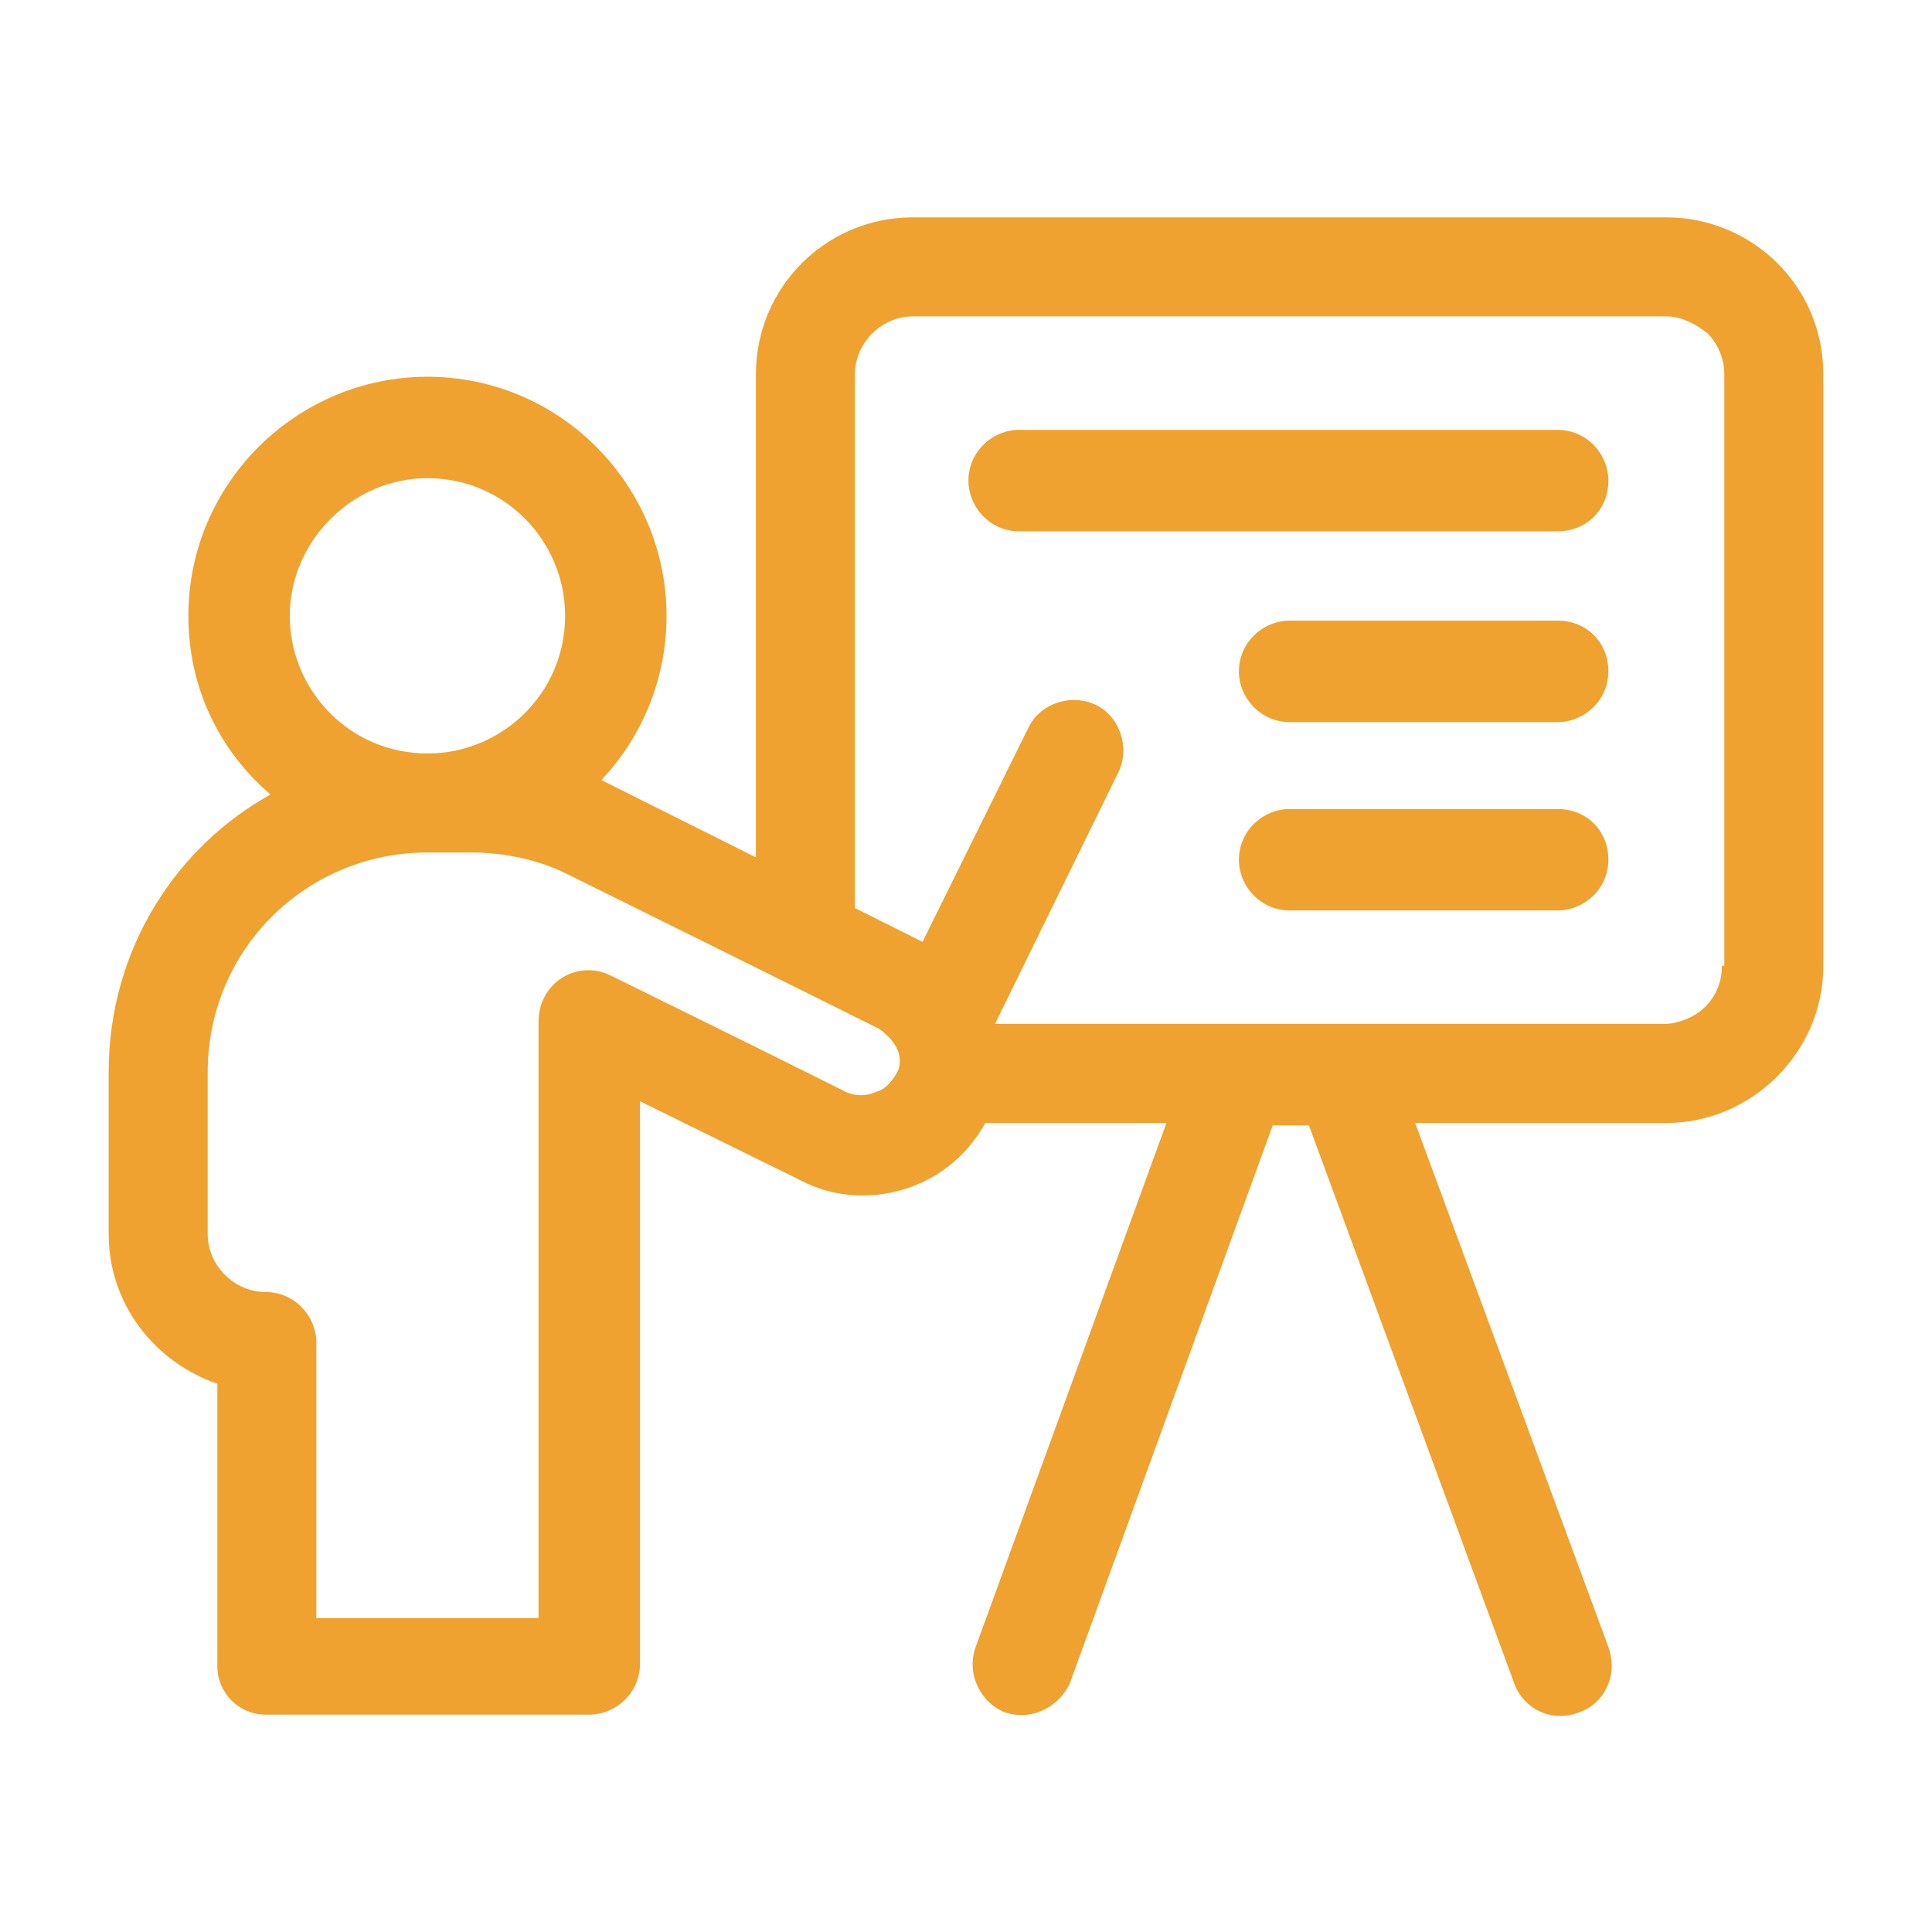
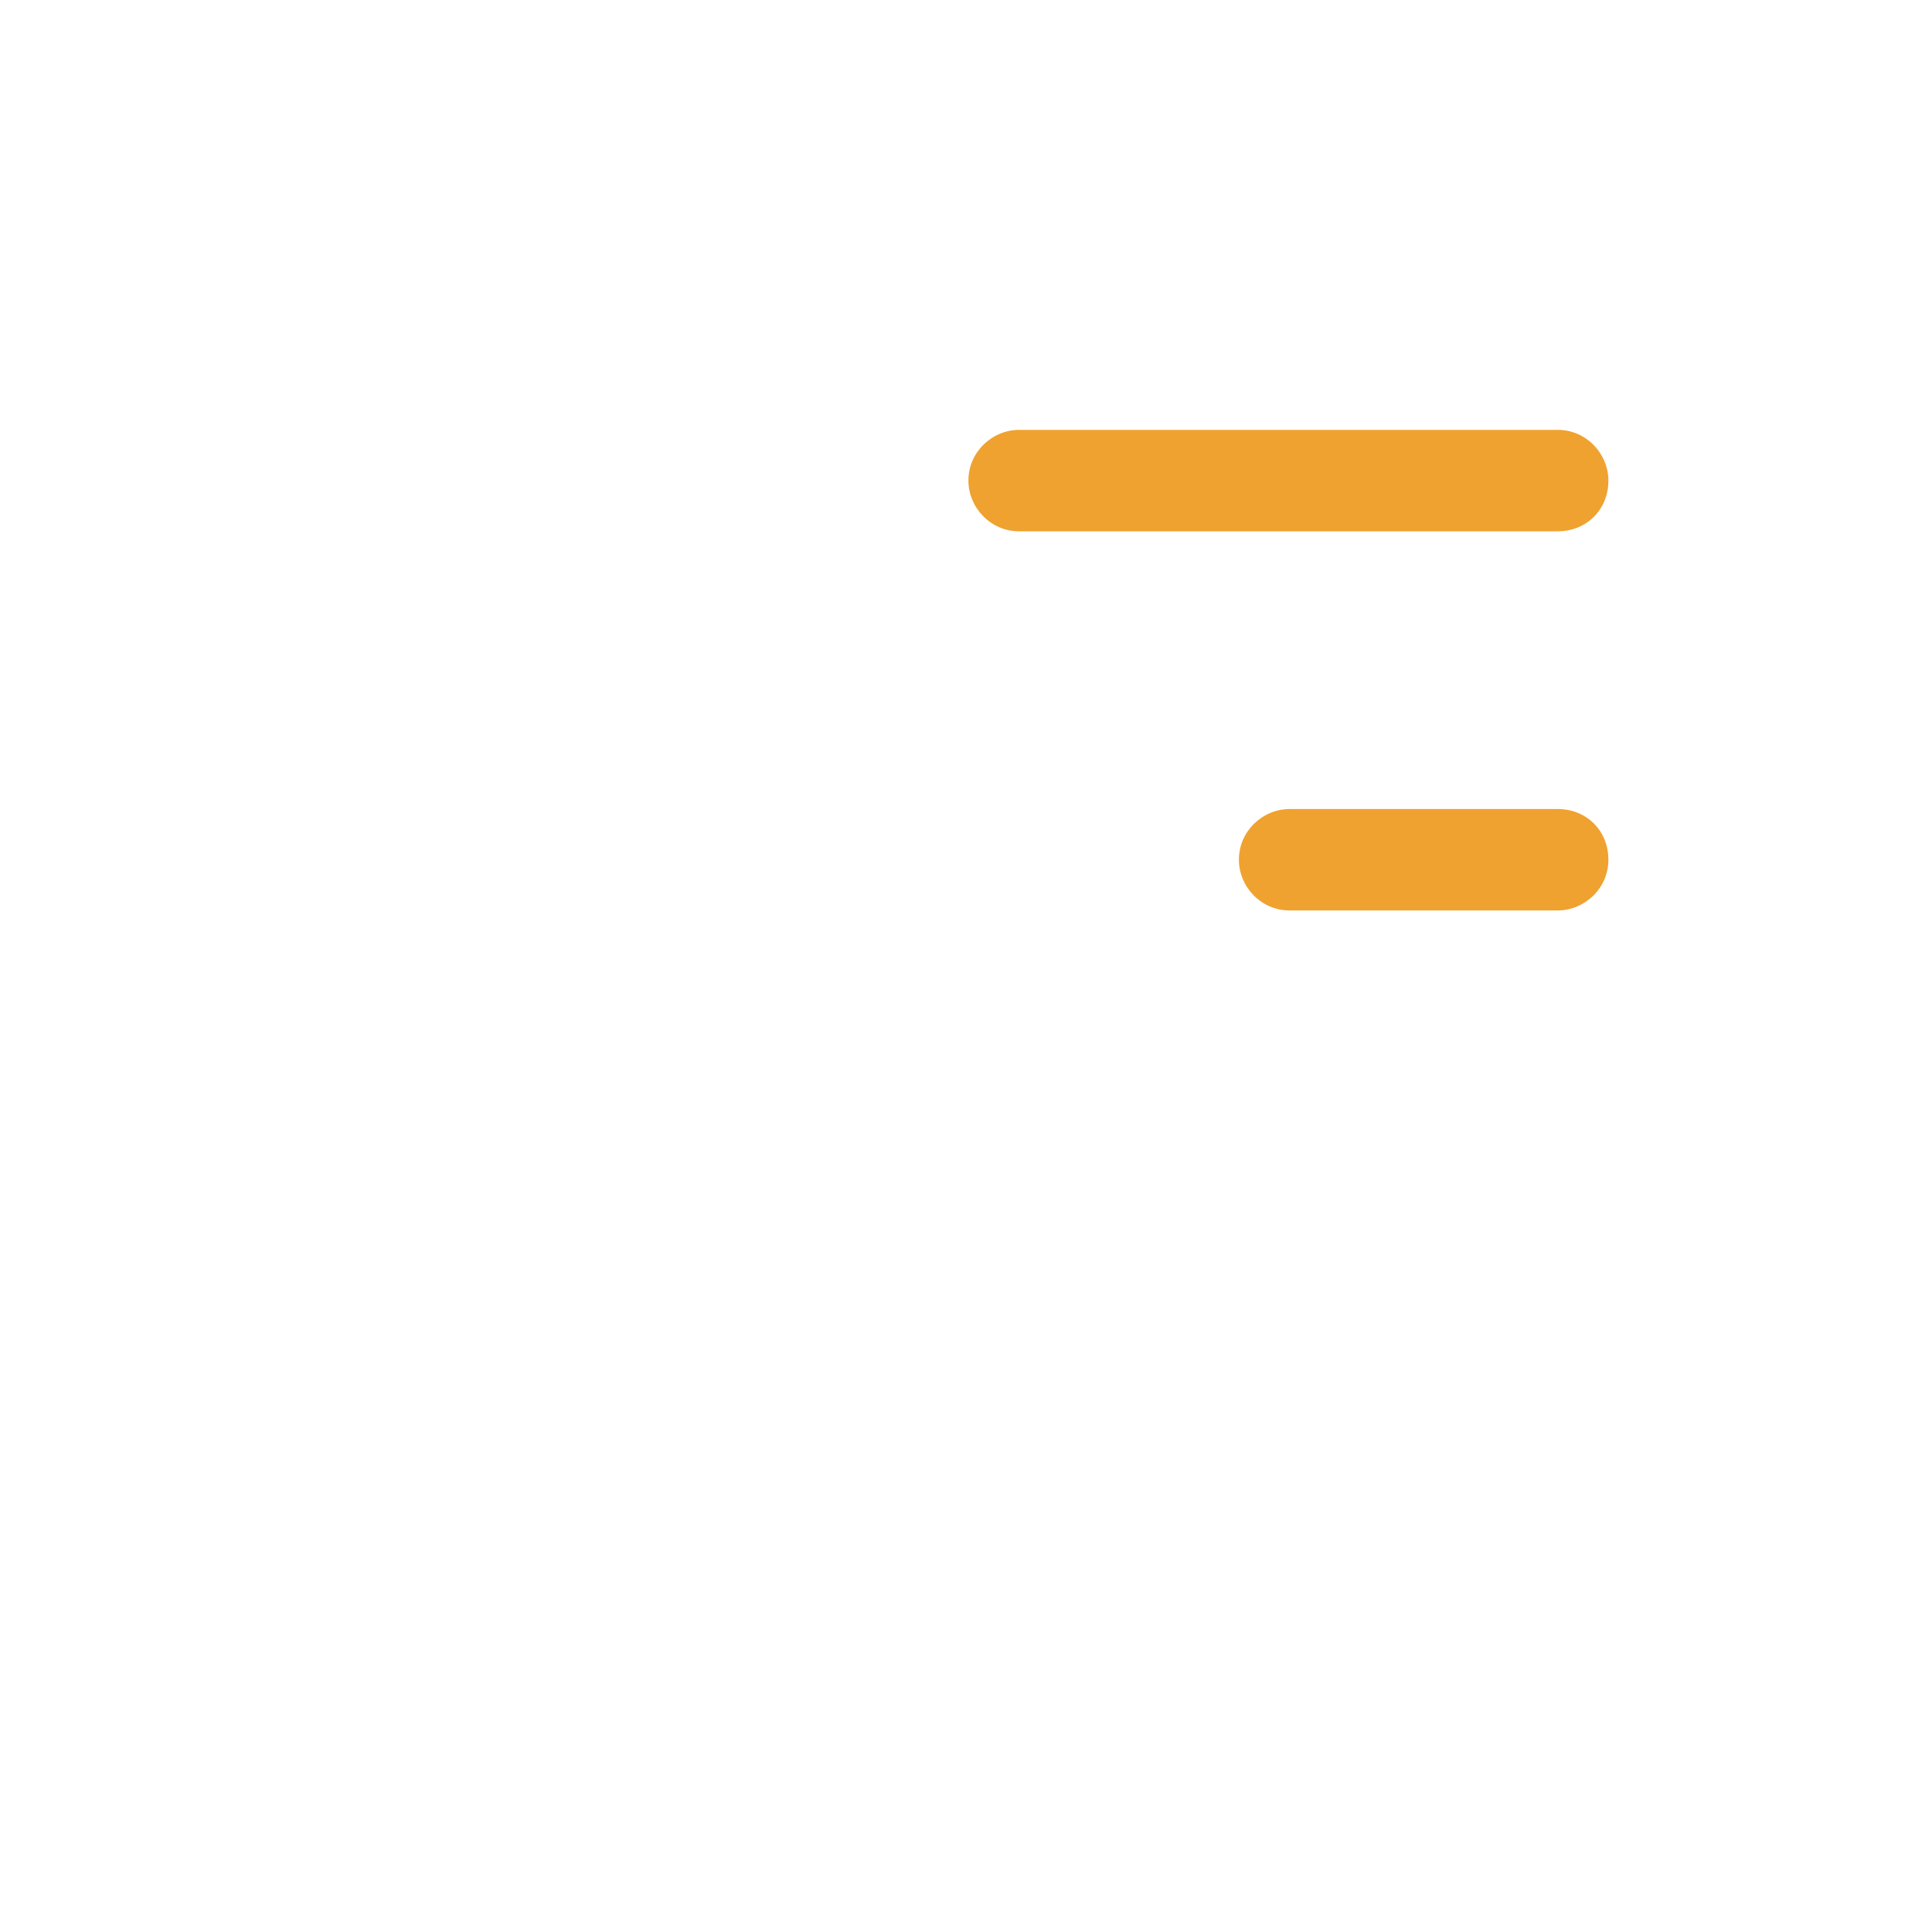
<svg xmlns="http://www.w3.org/2000/svg" width="80" height="80" viewBox="0 0 80 80" fill="none">
  <g id="LESSON">
    <g id="Group">
-       <path id="Vector" d="M69 9H37.8C34.2 9 31.3 11.9 31.3 15.5V35.5L25.5 32.6C25.3 32.5 25.1 32.4 24.9 32.3C26.6 30.5 27.6 28.1 27.6 25.5C27.6 20.1 23.2 15.6 17.7 15.6C12.3 15.6 7.8 20 7.8 25.5C7.8 28.5 9.1 31.1 11.2 32.9C7.4 35 4.5 39.2 4.5 44.4V51.1C4.5 54 6.4 56.4 9 57.3V69C9 70.1 9.9 71 11 71H24.4C25.5 71 26.5 70.1 26.5 68.9V45.6L33.2 48.9C35.7 50.2 39.2 49.4 40.8 46.5H48.3L40.4 68.2C40 69.3 40.6 70.5 41.6 70.9C42.8 71.3 43.9 70.6 44.3 69.7L52.7 46.6H54.2L62.7 69.7C63 70.6 64.1 71.4 65.4 70.9C66.5 70.5 67 69.3 66.6 68.2L58.6 46.5H69C72.5 46.5 75.5 43.6 75.5 40V15.5C75.5 11.8 72.5 9 69 9ZM17.7 19.8C20.9 19.8 23.4 22.4 23.4 25.5C23.4 28.7 20.8 31.2 17.7 31.2C14.5 31.2 12 28.6 12 25.5C12 22.4 14.6 19.8 17.7 19.8ZM37.2 44.3C37 44.7 36.7 45.1 36.3 45.2C35.9 45.4 35.4 45.4 35 45.2C31 43.2 25.3 40.4 25.3 40.4C23.9 39.7 22.3 40.7 22.3 42.3V67H13.1V55.6C13.1 54.5 12.2 53.5 11 53.5C9.7 53.5 8.6 52.4 8.6 51.1V44.4C8.6 39.3 12.7 35.3 17.7 35.3H19.5C20.9 35.3 22.3 35.6 23.5 36.2C23.5 36.2 33.8 41.3 36.4 42.6C37.1 43.1 37.4 43.7 37.2 44.3ZM71.3 40C71.3 40.6 71.1 41.2 70.6 41.7C70.2 42.1 69.5 42.4 68.9 42.4H41.2L46.3 32C46.8 31 46.4 29.7 45.4 29.2C44.4 28.7 43.1 29.1 42.6 30.1L38.2 39C37.4 38.6 36.4 38.1 35.4 37.6V15.5C35.4 14.2 36.5 13.1 37.8 13.1H69C69.6 13.1 70.2 13.4 70.7 13.8C71.1 14.2 71.4 14.8 71.4 15.5V40H71.3Z" fill="#EFA22F" />
      <path id="Vector_2" d="M66.6 19.9C66.6 18.8 65.7 17.8 64.5 17.8H42.2C41.1 17.8 40.1 18.7 40.1 19.9C40.1 21 41 22 42.2 22H64.5C65.7 22 66.6 21.1 66.6 19.9Z" fill="#EFA22F" />
-       <path id="Vector_3" d="M64.5 25.7H53.4C52.3 25.7 51.3 26.6 51.3 27.8C51.3 28.9 52.2 29.9 53.4 29.9H64.5C65.6 29.9 66.6 29 66.6 27.8C66.6 26.6 65.7 25.7 64.5 25.7Z" fill="#EFA22F" />
      <path id="Vector_4" d="M64.5 33.5H53.4C52.3 33.5 51.3 34.4 51.3 35.6C51.3 36.7 52.2 37.7 53.4 37.7H64.5C65.6 37.7 66.6 36.8 66.6 35.6C66.6 34.4 65.7 33.5 64.5 33.5Z" fill="#EFA22F" />
    </g>
  </g>
</svg>